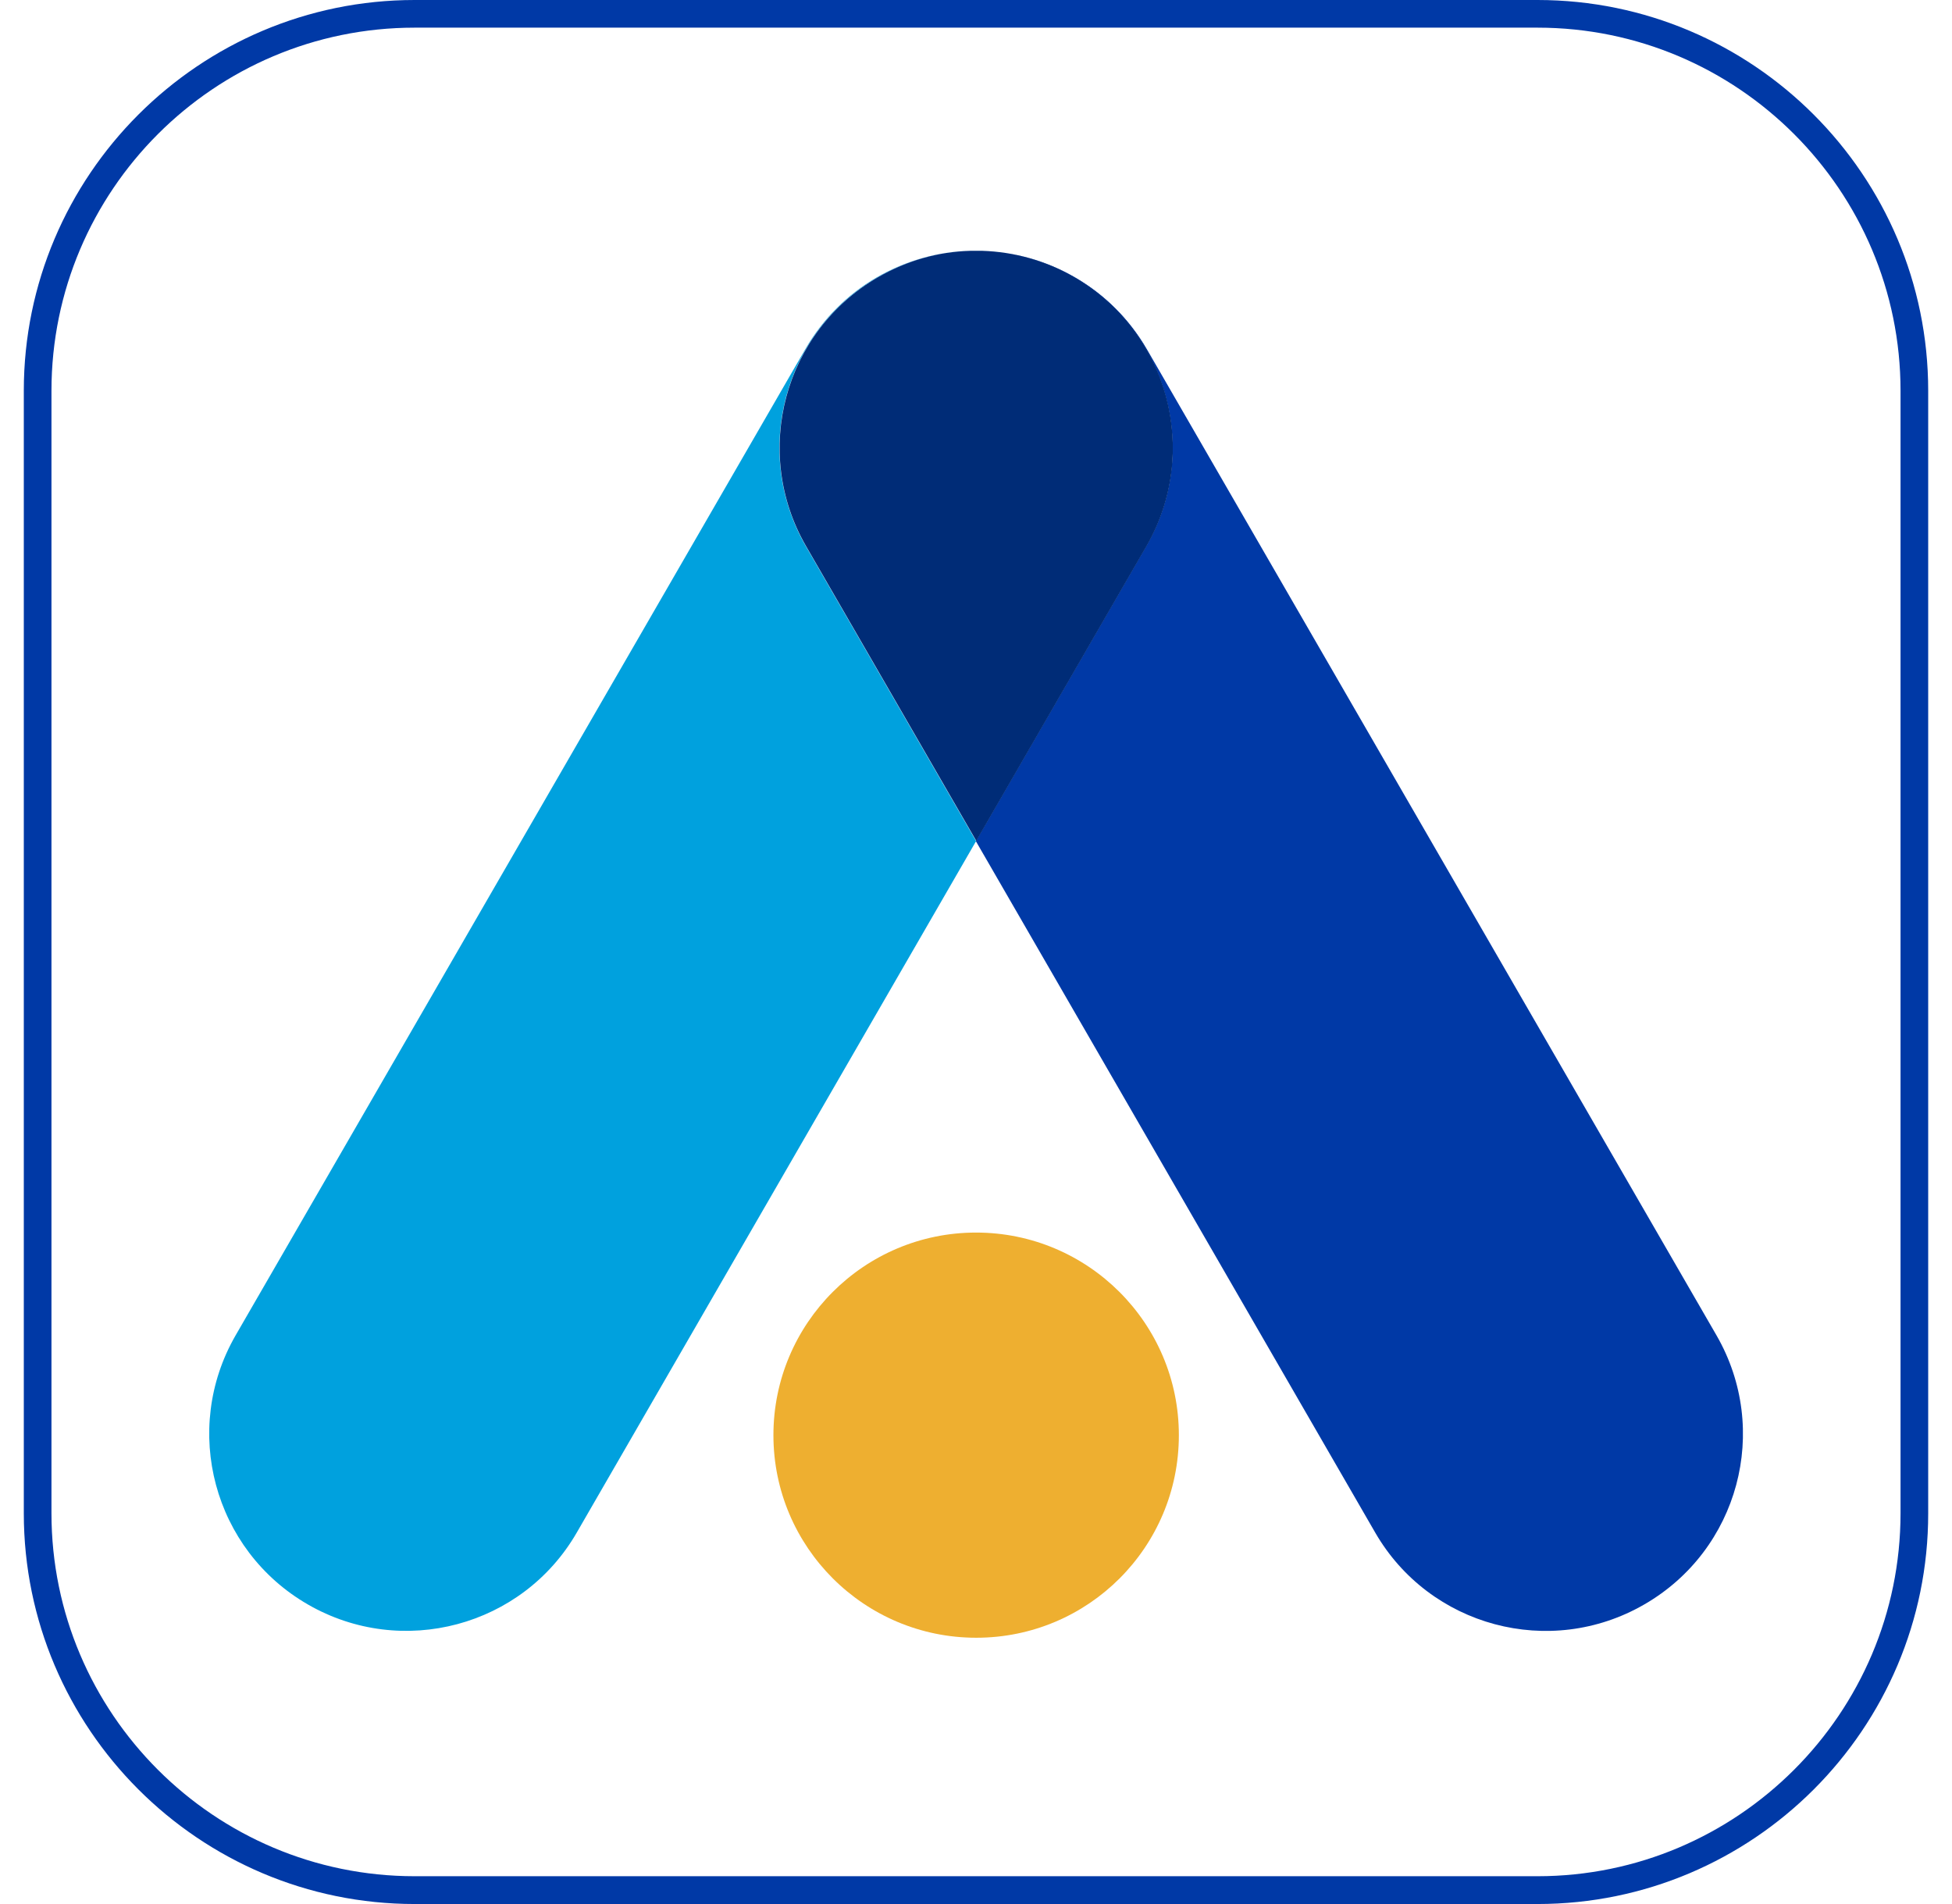
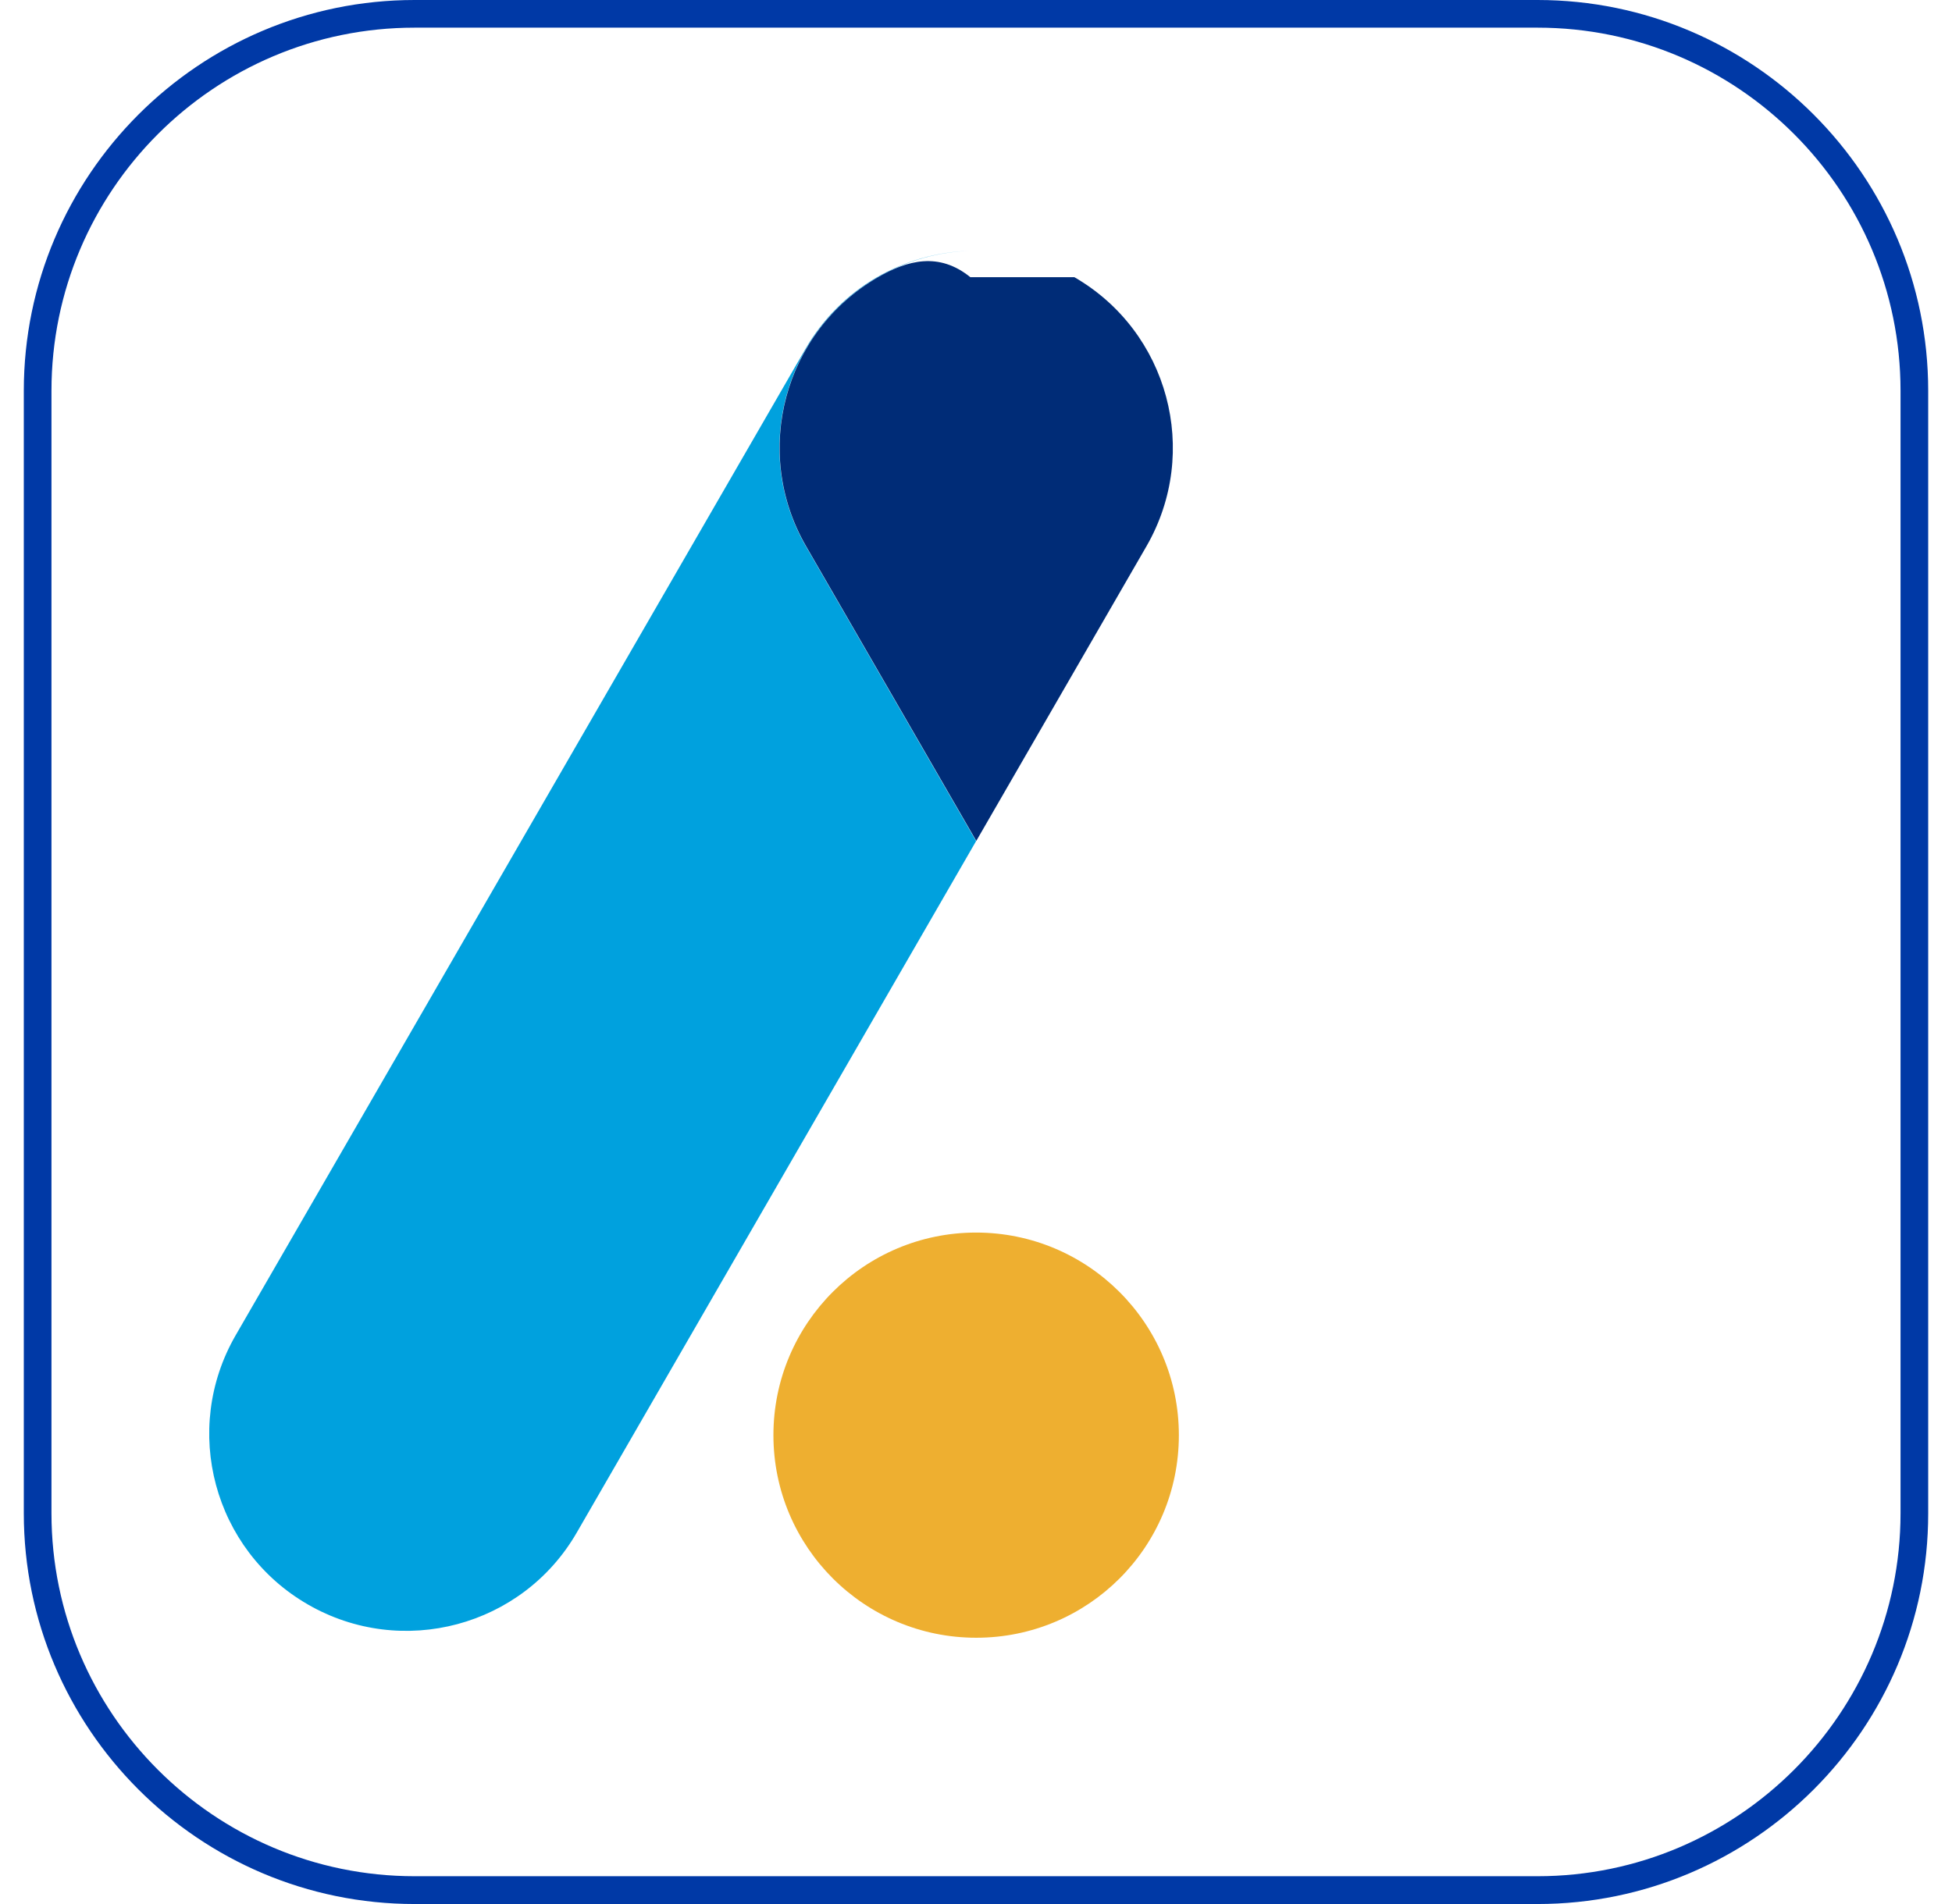
<svg xmlns="http://www.w3.org/2000/svg" width="41" height="40" viewBox="0 0 41 40" fill="none">
  <path d="M32.294 40H8.709C4.183 40 0.5 36.317 0.5 31.791V8.209C0.5 3.683 4.183 0 8.709 0H32.294C36.821 0 40.5 3.683 40.5 8.209V31.791C40.504 36.317 36.821 40 32.294 40ZM8.709 0.581C4.501 0.581 1.081 4.001 1.081 8.209V31.791C1.081 35.995 4.501 39.416 8.709 39.416H32.294C36.499 39.416 39.919 35.992 39.919 31.791V8.209C39.919 4.001 36.499 0.581 32.294 0.581H8.709Z" fill="#0039A6" />
  <path d="M18.439 5.823C19.049 5.468 19.715 5.291 20.377 5.269C18.99 5.309 17.659 6.045 16.915 7.335L4.949 28.053C3.806 30.035 4.487 32.564 6.465 33.706C8.444 34.849 10.977 34.172 12.116 32.194L20.502 17.67L16.927 11.477C15.784 9.495 16.461 6.966 18.439 5.823Z" fill="#00A1DE" />
-   <path d="M36.054 28.054L24.091 7.34C23.344 6.05 22.013 5.314 20.626 5.273C21.285 5.292 21.95 5.473 22.561 5.828C24.539 6.971 25.219 9.5 24.073 11.478L20.497 17.671L28.884 32.195C30.026 34.173 32.556 34.85 34.534 33.708C36.52 32.565 37.197 30.036 36.054 28.054Z" fill="#0039A6" />
-   <path d="M22.566 5.823C21.956 5.468 21.29 5.291 20.632 5.269H20.606H20.403H20.381C19.719 5.287 19.057 5.468 18.443 5.823C16.465 6.966 15.788 9.495 16.93 11.473L20.506 17.666L24.082 11.473C25.221 9.495 24.544 6.966 22.566 5.823Z" fill="#002C77" />
+   <path d="M22.566 5.823H20.606H20.403H20.381C19.719 5.287 19.057 5.468 18.443 5.823C16.465 6.966 15.788 9.495 16.93 11.473L20.506 17.666L24.082 11.473C25.221 9.495 24.544 6.966 22.566 5.823Z" fill="#002C77" />
  <path d="M24.761 30.15C24.761 32.505 22.857 34.406 20.505 34.406C18.153 34.406 16.245 32.501 16.245 30.15C16.245 27.802 18.15 25.894 20.501 25.894C22.853 25.894 24.761 27.802 24.761 30.15Z" fill="#EEAF30" />
</svg>